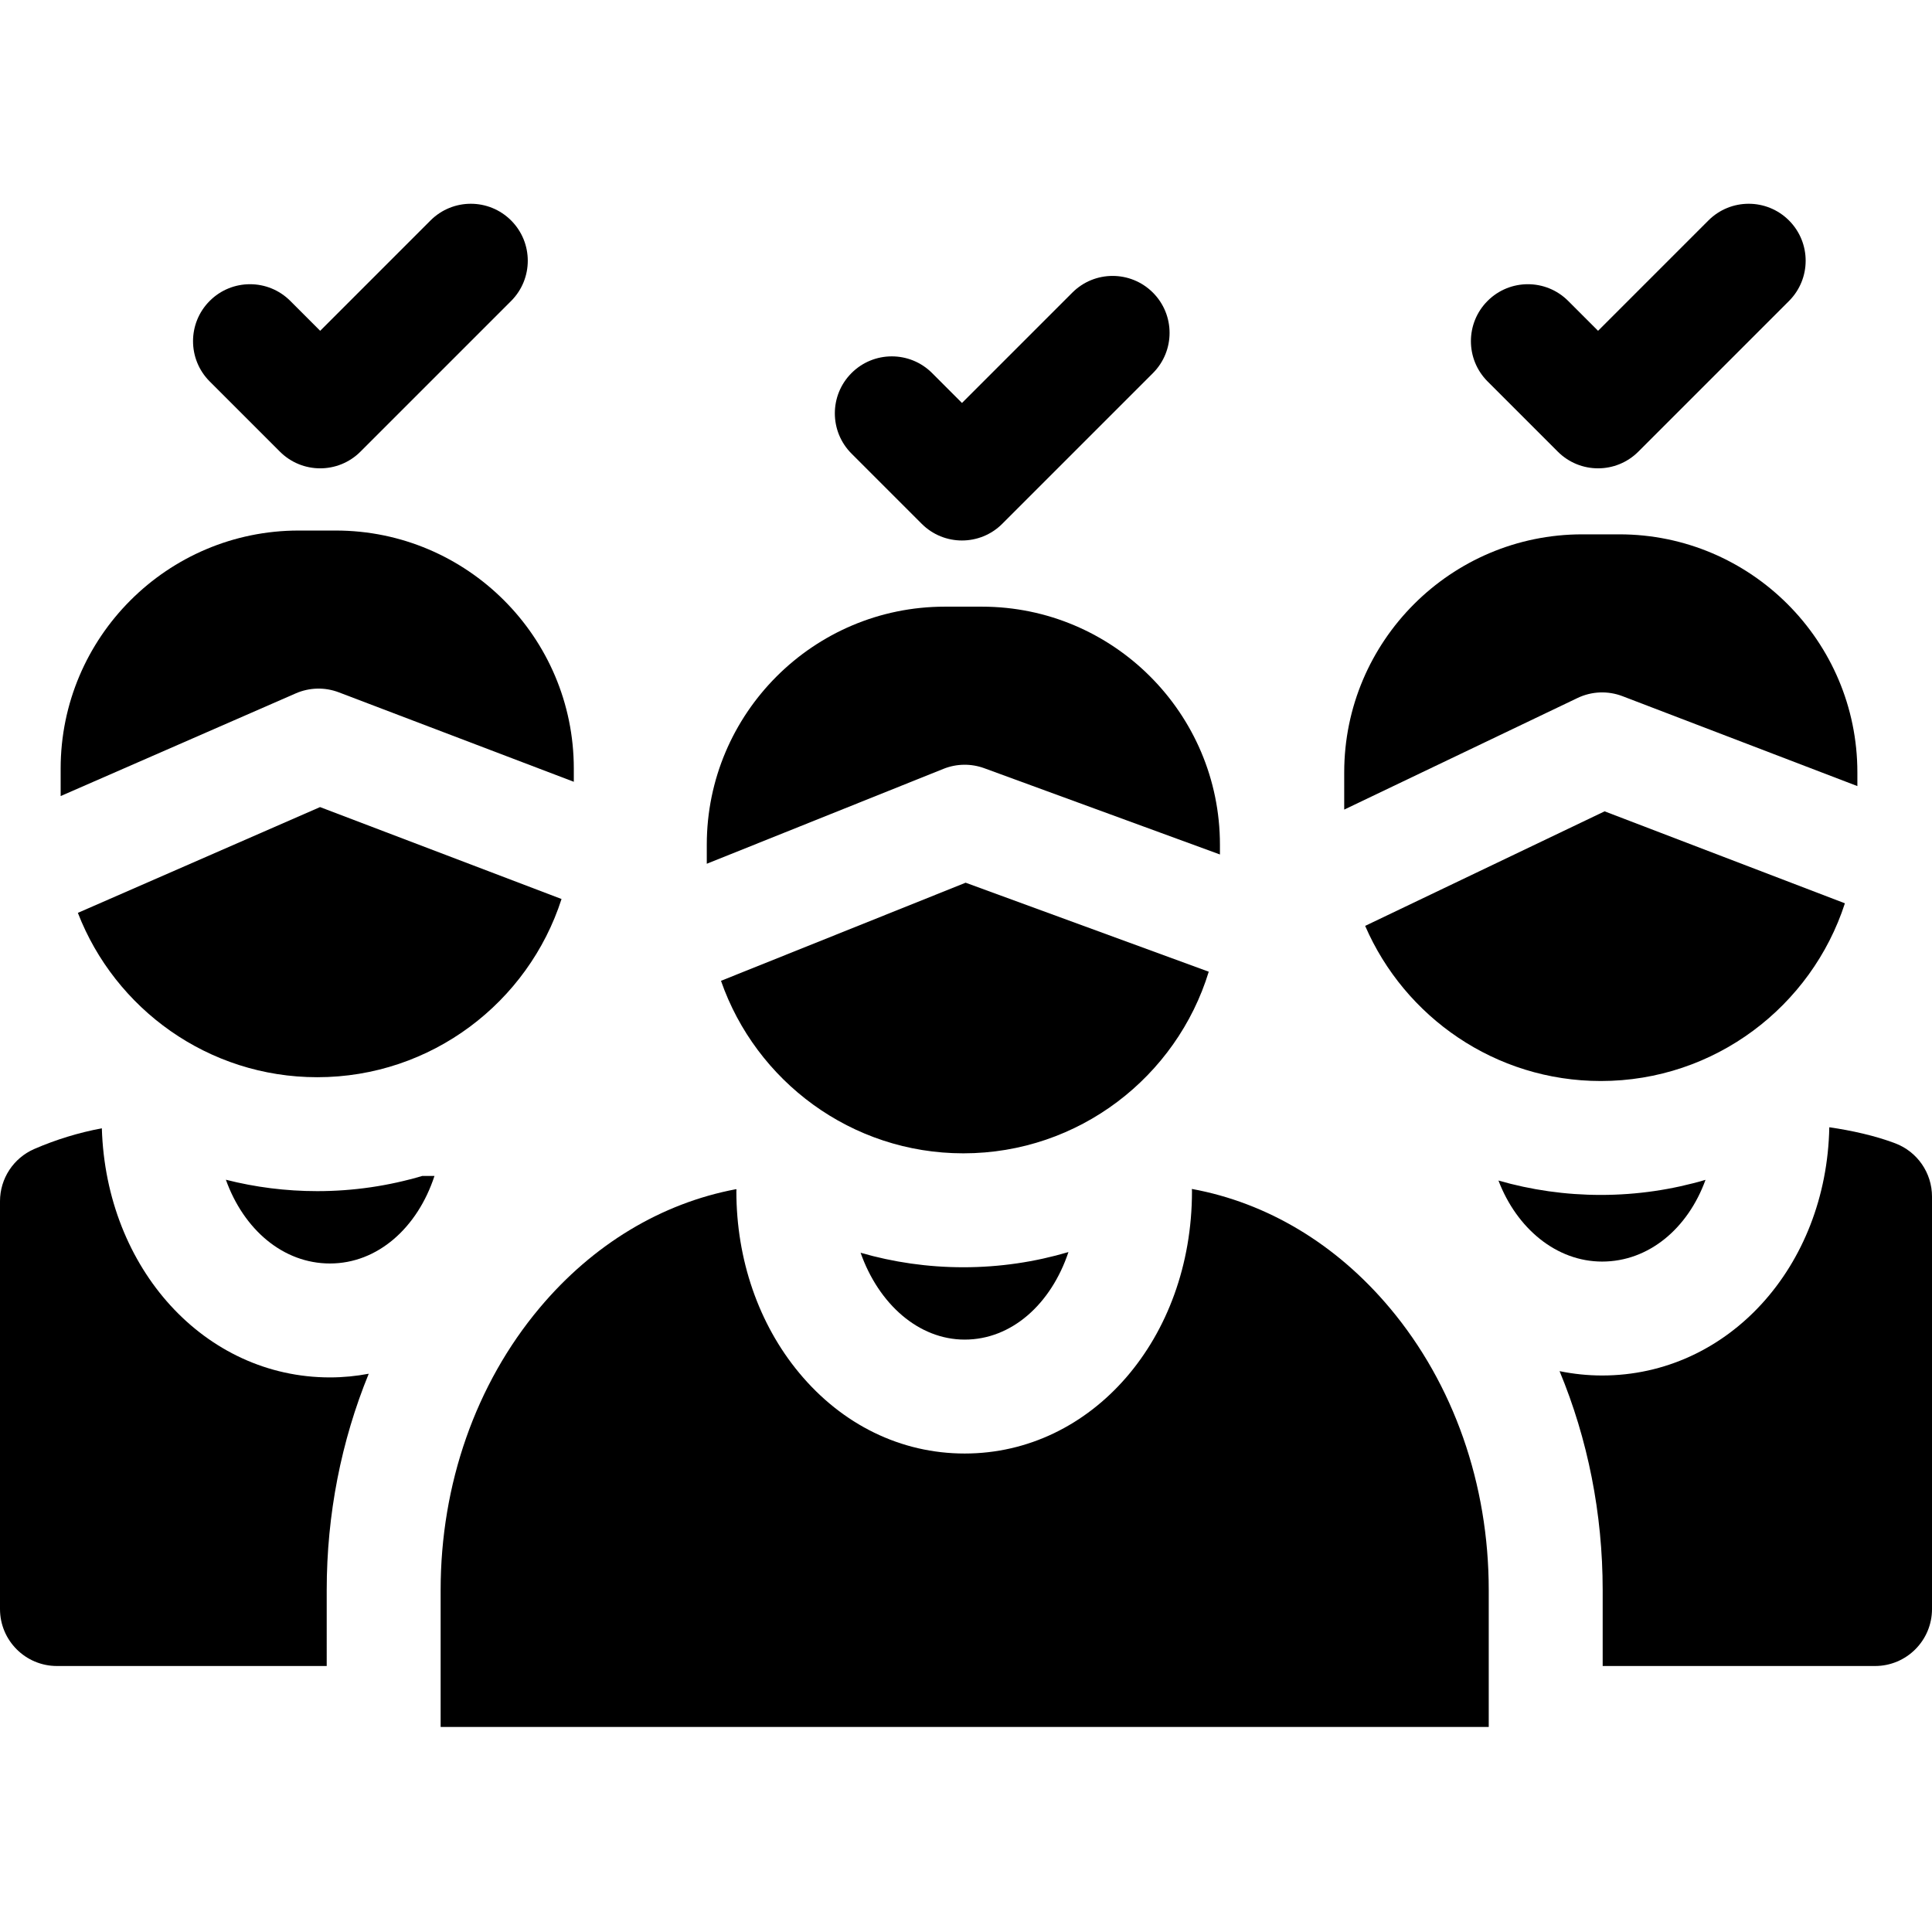
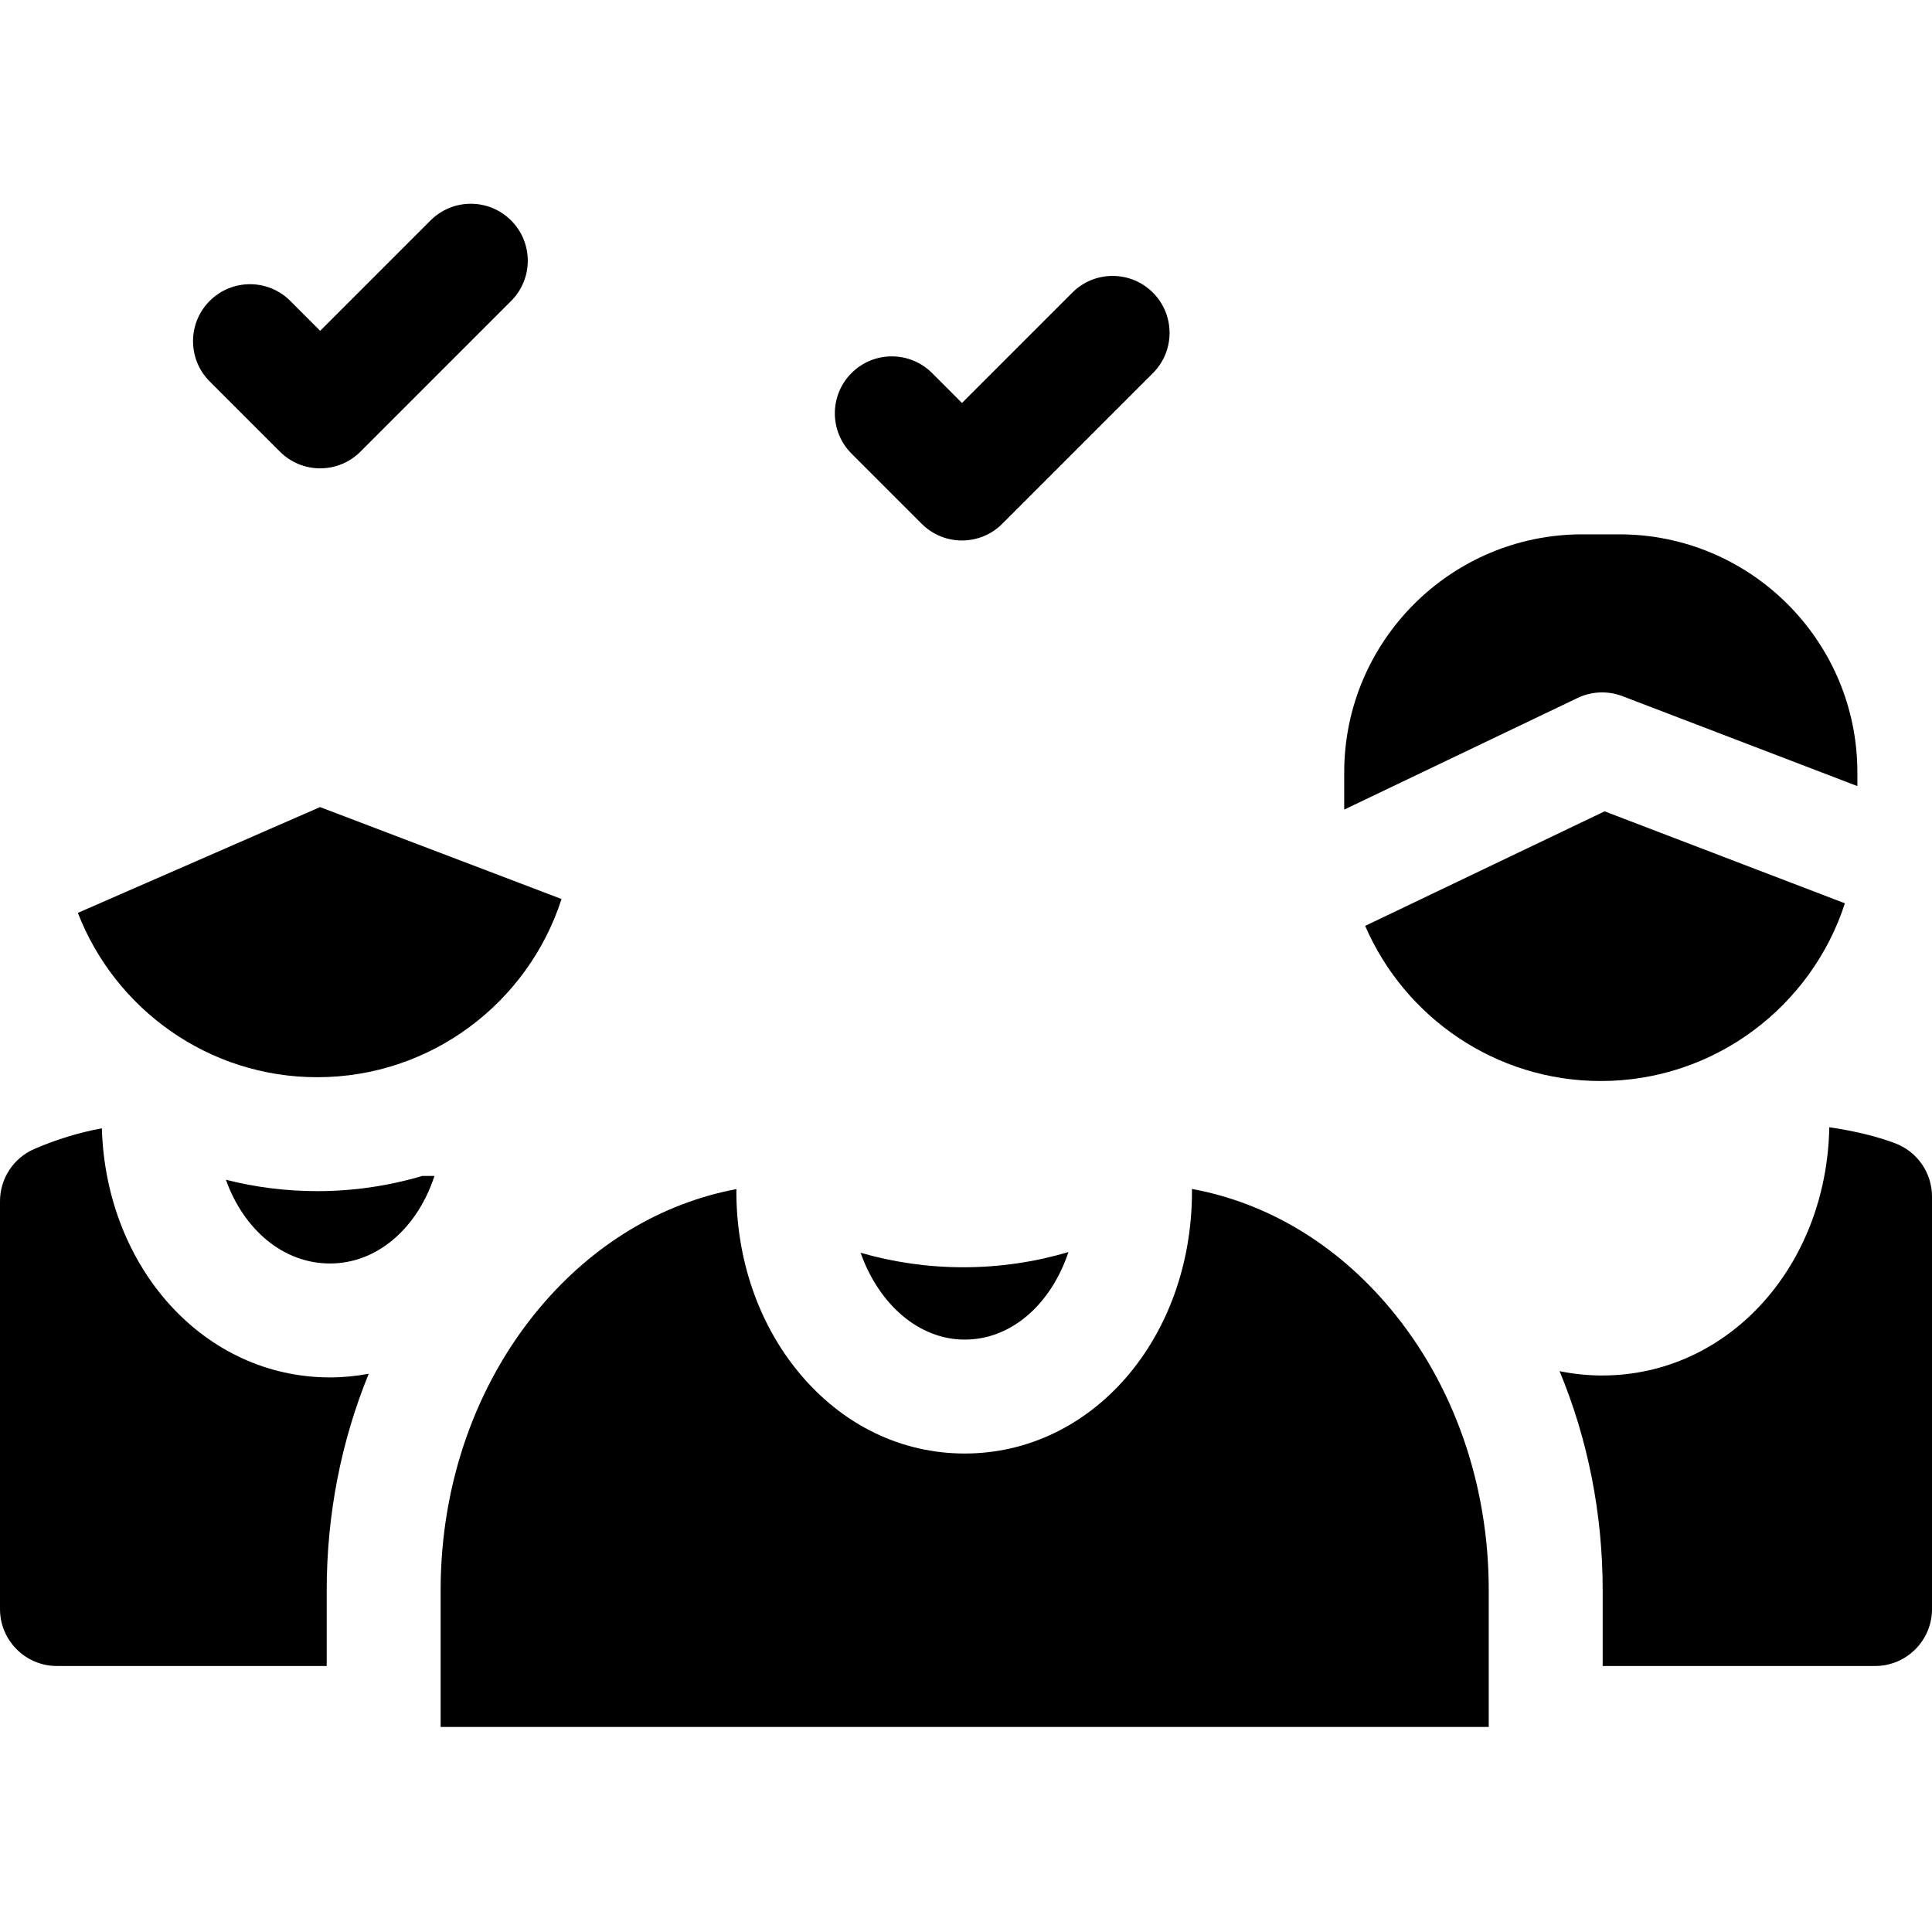
<svg xmlns="http://www.w3.org/2000/svg" viewBox="0 -54 512 512">
  <path d="m86.582 367.387c0-20.047 3.852-39.535 11.137-57.332-3.332.629-6.762.973-10.277.973-33.191 0-59.336-28.805-60.453-66.02-6.105 1.148-12.094 2.965-17.902 5.484-5.516 2.395-9.086 7.836-9.086 13.852v108.07c0 8.336 6.758 15.094 15.094 15.094h71.488zm0 0" />
  <path d="m115.141 257.641h-3.246c-8.828 2.613-18.164 4.023-27.824 4.023-8.352 0-16.465-1.051-24.211-3.023 4.734 13.207 15.168 22.195 27.586 22.195 12.613 0 23.184-9.438 27.695-23.195zm0 0" />
  <path d="m84.07 231.473c30.254 0 55.941-19.863 64.742-47.227l-63.996-24.359-64.18 28.031c9.84 25.449 34.555 43.555 63.434 43.555zm0 0" />
-   <path d="m16.074 149.68v7.285l62.309-27.215c3.621-1.582 7.719-1.68 11.41-.273l62.273 23.703v-3.5c0-34.785-28.297-63.082-63.078-63.082h-9.832c-34.781 0-63.082 28.297-63.082 63.082zm0 0" />
  <path d="m84.852 70.113c3.863 0 7.727-1.477 10.672-4.422l39.922-39.922c5.895-5.895 5.895-15.453 0-21.348-5.895-5.895-15.453-5.895-21.352 0l-29.242 29.246-7.926-7.926c-5.895-5.895-15.453-5.895-21.348 0-5.895 5.898-5.895 15.453 0 21.352l10.27 10.266 8.328 8.332c2.949 2.945 6.812 4.422 10.676 4.422zm0 0" />
  <path d="m424.578 310.52c-3.836 0-7.605-.402-11.277-1.152 7.473 17.98 11.426 37.715 11.426 58.02v20.121h72.18c8.336 0 15.094-6.758 15.094-15.094v-109.309c0-6.27-3.875-11.887-9.738-14.113-5.359-2.031-11.59-3.402-17.48-4.258-.707 37.008-26.887 65.785-60.203 65.785zm0 0" />
-   <path d="m451.98 258.668c-8.809 2.598-18.121 4-27.754 4-9.406 0-18.504-1.332-27.121-3.812 4.832 12.664 15.324 21.473 27.473 21.473 12.352 0 22.734-8.777 27.402-21.66zm0 0" />
  <path d="m425.238 161.012-63.457 30.355c10.441 24.156 34.496 41.113 62.445 41.113 30.199 0 55.852-19.801 64.691-47.094zm0 0" />
  <path d="m356.23 160.551 61.836-29.578c3.734-1.785 8.039-1.961 11.91-.48l62.246 23.828v-3.637c0-34.781-28.297-63.078-63.082-63.078h-9.832c-34.781 0-63.078 28.297-63.078 63.078zm0 0" />
  <path d="m368.312 292.625c-14.242-16.98-32.52-27.887-52.457-31.543.012.211.035.422.031.637-.008 38.961-26.465 69.48-60.234 69.48-16.859 0-32.445-7.598-43.887-21.395-10.715-12.918-16.617-29.996-16.621-48.086 0-.172.02-.336.023-.504-.027-.023-.059-.047-.09-.07-19.793 3.727-37.93 14.605-52.086 31.48-16.91 20.152-26.219 46.703-26.219 74.762v36.27h277.758v-36.27c.004-28.059-9.309-54.609-26.219-74.762zm0 0" />
  <path d="m255.652 301.008c12.438 0 22.883-9.406 27.5-23.199-8.832 2.617-18.18 4.027-27.852 4.027-9.445 0-18.582-1.344-27.234-3.844 4.785 13.566 15.352 23.016 27.586 23.016zm0 0" />
-   <path d="m191.07 205.926c9.246 26.582 34.539 45.719 64.23 45.719 30.586 0 56.512-20.301 65.031-48.133l-64.43-23.586zm0 0" />
-   <path d="m187.305 174.906 62.73-25.156c3.457-1.387 7.309-1.445 10.809-.164l62.453 22.859v-2.594c0-34.781-28.297-63.078-63.082-63.078h-9.828c-34.785 0-63.082 28.297-63.082 63.078zm0 0" />
-   <path d="m423.504 70.113c3.863 0 7.727-1.477 10.672-4.422l39.922-39.922c5.895-5.895 5.895-15.453 0-21.348-5.895-5.895-15.453-5.895-21.348 0l-29.246 29.246-7.926-7.926c-5.895-5.895-15.453-5.895-21.348 0-5.895 5.895-5.895 15.453 0 21.348l18.598 18.598c2.949 2.949 6.812 4.426 10.676 4.426zm0 0" />
  <path d="m254.934 89.234c3.863 0 7.727-1.473 10.676-4.422l7.438-7.441 32.48-32.48c5.895-5.895 5.895-15.453 0-21.348-5.895-5.895-15.453-5.895-21.348 0l-29.246 29.246-7.922-7.926c-5.895-5.895-15.453-5.895-21.348 0-5.898 5.898-5.898 15.453 0 21.352l18.598 18.598c2.945 2.949 6.809 4.422 10.672 4.422zm0 0" />
</svg>